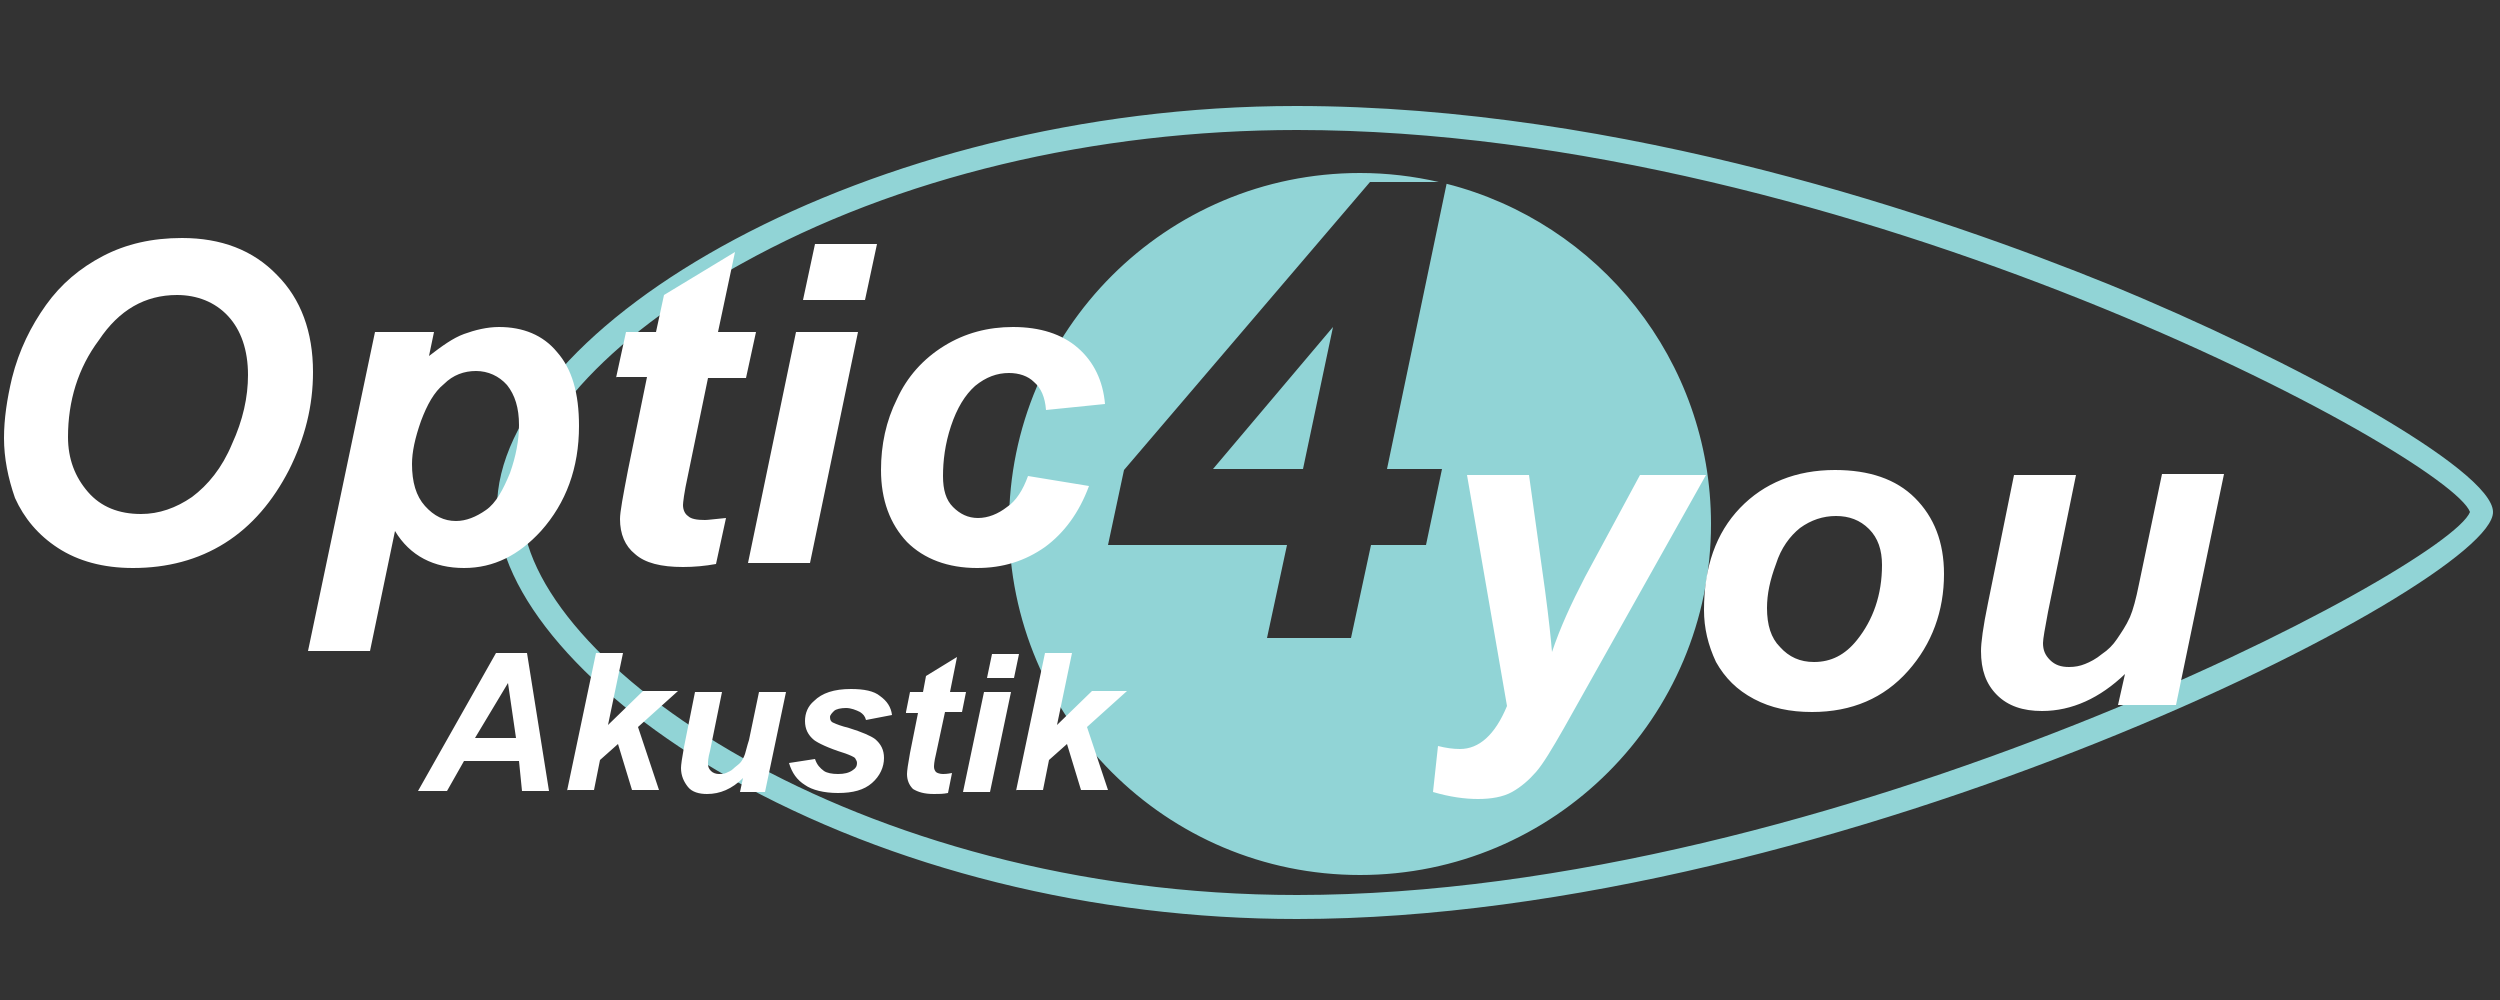
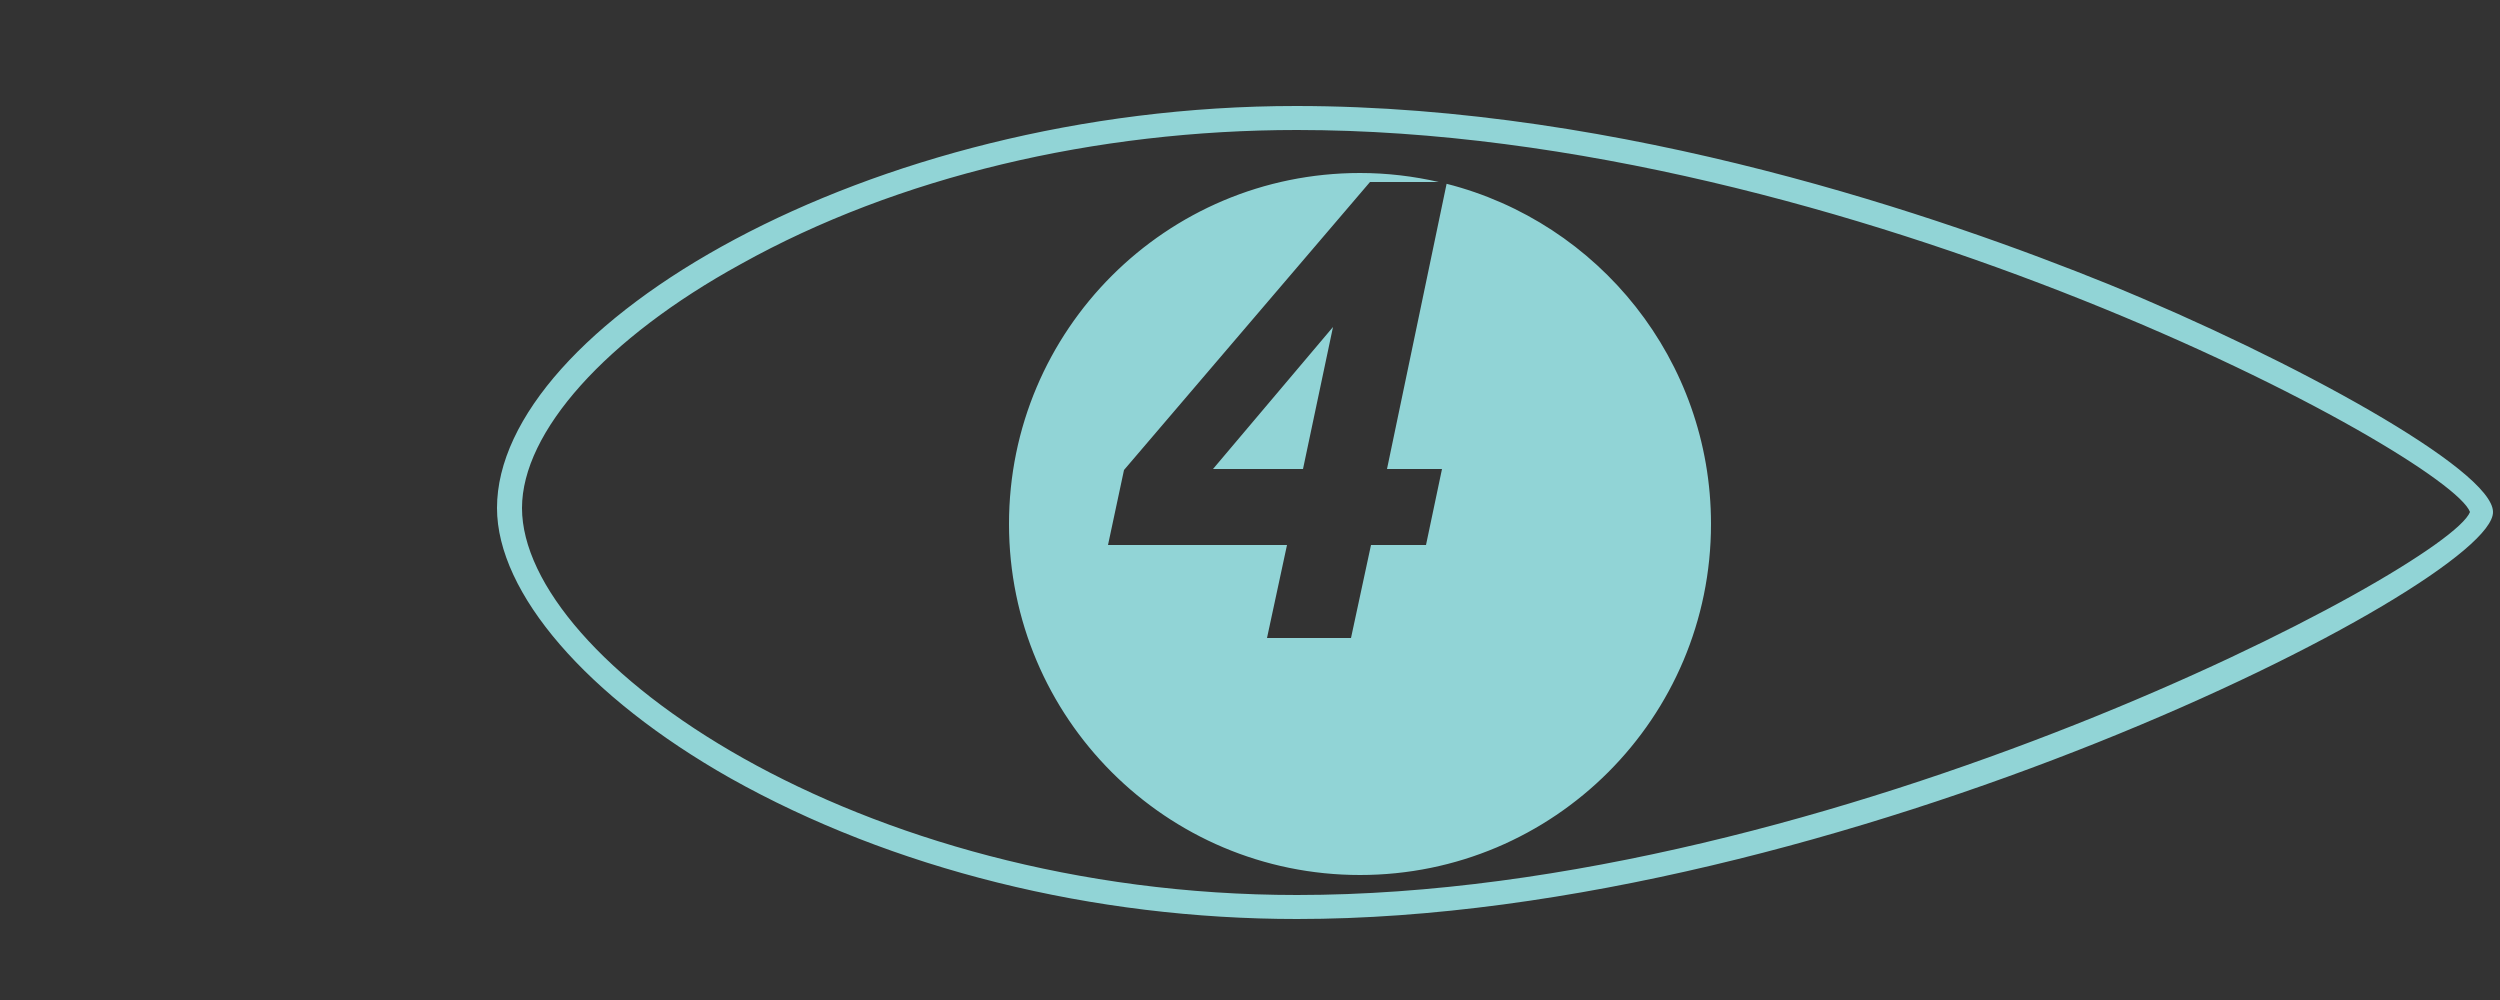
<svg xmlns="http://www.w3.org/2000/svg" id="Ebene_1" version="1.1" viewBox="0 0 250 100">
  <rect x="0" y="0" width="250" height="100" fill="#333333" stroke="none" />
  <defs>
    <style>
      .st0 {
        fill: #fff;
      }

      .st1 {
        fill: #91d4d6;
      }
    </style>
  </defs>
  <path class="st1" d="M129.7,91.9c-20.4,0-40.5-5-56.7-14.1-14.3-8.1-23.3-18.5-23.3-27,0-18.1,36.9-40.2,79.9-40.2,32.8,0,64.9,11.2,81.2,17.8,18.6,7.6,38.5,18.6,38.5,22.8.1,7.2-65.7,40.7-119.6,40.7ZM129.7,13c-20.2,0-40,4.7-55.6,13.4-13.5,7.4-21.9,16.8-21.9,24.4,0,15.2,33.3,38.7,77.5,38.7,53.4,0,115.1-32.7,117.3-38.3-2.1-5.6-62.1-38.2-117.3-38.2ZM144.66,18.38l-5.96,28.52h5.5l-1.6,7.6h-5.5l-2,9.3h-8.4l2-9.3h-17.9l1.6-7.5,24.6-28.8h6.88c-2.54-.58-5.17-.9-7.88-.9-19.39,0-35.1,15.71-35.1,35.1s15.71,35.1,35.1,35.1,35.1-15.71,35.1-35.1c0-16.4-11.24-30.16-26.44-34.02ZM133.3,32.7l-12,14.2h9l3-14.2Z" />
-   <path class="st0" d="M.4,43.8c0-1.9.3-3.9.8-6,.7-2.8,1.9-5.2,3.4-7.3,1.5-2.1,3.4-3.7,5.7-4.9,2.3-1.2,4.9-1.8,7.9-1.8,3.9,0,7.1,1.2,9.5,3.7,2.4,2.4,3.6,5.7,3.6,9.7,0,3.4-.8,6.6-2.4,9.8-1.6,3.1-3.7,5.6-6.4,7.3-2.7,1.7-5.8,2.5-9.2,2.5-3,0-5.5-.7-7.5-2s-3.4-3-4.3-5c-.7-2-1.1-4-1.1-6ZM6.8,43.7c0,2.2.7,4,2,5.5s3.1,2.2,5.3,2.2c1.8,0,3.5-.6,5.1-1.7,1.6-1.2,3-2.9,4-5.3,1.1-2.4,1.6-4.7,1.6-6.9,0-2.5-.7-4.5-2-5.9s-3.1-2.1-5.1-2.1c-3.2,0-5.8,1.5-7.8,4.5-2.1,2.8-3.1,6.1-3.1,9.7ZM37.5,33.2h5.9l-.5,2.4c1.3-1,2.4-1.8,3.5-2.2s2.3-.7,3.5-.7c2.4,0,4.4.8,5.8,2.5,1.5,1.7,2.2,4.1,2.2,7.4,0,4.2-1.3,7.7-3.8,10.5-2.2,2.4-4.7,3.7-7.7,3.7s-5.4-1.2-6.9-3.7l-2.5,12h-6.2l6.7-31.9ZM41.2,46.4c0,1.8.4,3.2,1.3,4.2.9,1,1.9,1.5,3.1,1.5,1,0,2-.4,3-1.1,1-.7,1.7-2,2.4-3.7.6-1.7.9-3.3.9-4.8,0-1.7-.4-3-1.2-4-.8-.9-1.9-1.4-3.1-1.4s-2.3.4-3.2,1.3c-1,.8-1.7,2.1-2.3,3.7-.6,1.7-.9,3.1-.9,4.3ZM61.6,37.8l1-4.6h3l.8-3.7,7.1-4.3-1.7,8h3.8l-1,4.6h-3.8l-2,9.7c-.4,1.8-.5,2.8-.5,3,0,.5.2.9.5,1.1.3.3.9.4,1.7.4.3,0,1-.1,2.1-.2l-1,4.6c-1.1.2-2.2.3-3.3.3-2.2,0-3.8-.4-4.8-1.3-1-.8-1.5-2-1.5-3.5,0-.7.3-2.3.8-4.9l1.9-9.3h-3.1v.1ZM79.6,33.2h6.2l-4.8,23.1h-6.2l4.8-23.1ZM81.5,24.4h6.2l-1.2,5.6h-6.2l1.2-5.6ZM102.8,47.6l6.1,1c-1,2.7-2.5,4.7-4.4,6.1-2,1.4-4.2,2.1-6.8,2.1-2.9,0-5.3-.9-7-2.6-1.7-1.8-2.6-4.2-2.6-7.2,0-2.5.5-4.9,1.6-7.1,1-2.2,2.6-4,4.7-5.3s4.4-1.9,6.9-1.9c2.7,0,4.9.7,6.5,2.1,1.6,1.4,2.5,3.3,2.7,5.6l-5.9.6c-.1-1.3-.5-2.2-1.2-2.8-.6-.6-1.5-.9-2.5-.9-1.2,0-2.3.4-3.4,1.3-1,.9-1.8,2.2-2.4,4s-.8,3.5-.8,5c0,1.4.3,2.4,1,3.1.7.7,1.5,1.1,2.5,1.1s2-.4,2.9-1.1c.9-.6,1.6-1.7,2.1-3.1ZM51.9,76.1h-5.5l-1.7,3h-2.9l7.8-13.8h3.1l2.2,13.8h-2.7l-.3-3ZM51.6,73.8l-.8-5.5-3.3,5.5h4.1ZM56.7,79.1l2.9-13.8h2.7l-1.5,7.2,3.5-3.4h3.5l-4,3.6,2.1,6.3h-2.7l-1.4-4.6-1.8,1.6-.6,3h-2.7v.1ZM69.5,69.2h2.7l-1.2,5.9c-.2.7-.2,1.1-.2,1.3,0,.3.1.5.3.7.2.2.5.3.8.3.2,0,.5,0,.7-.1s.5-.2.7-.4c.2-.2.5-.4.7-.6s.4-.6.5-.9.2-.8.4-1.4l1-4.8h2.7l-2.1,10h-2.5l.3-1.4c-1.1,1.1-2.3,1.6-3.6,1.6-.8,0-1.5-.2-1.9-.7s-.7-1.1-.7-1.9c0-.3.1-1,.3-2.1l1.1-5.5ZM78.9,76.3l2.6-.4c.2.6.5.9.9,1.2.3.2.8.3,1.4.3s1.1-.1,1.5-.4c.3-.2.4-.4.4-.7,0-.2-.1-.3-.2-.5-.1-.1-.5-.3-1.1-.5-1.6-.5-2.6-1-3-1.3-.6-.5-.9-1.1-.9-1.9s.3-1.5.9-2c.8-.8,2-1.2,3.7-1.2,1.3,0,2.3.2,2.9.7.7.5,1.1,1.1,1.2,1.9l-2.6.5c-.1-.4-.3-.6-.6-.8-.4-.2-.9-.4-1.4-.4s-1,.1-1.2.3c-.2.2-.4.4-.4.6,0,.3.1.5.4.6.2.1.7.3,1.5.5,1.3.4,2.2.8,2.6,1.1.6.5.9,1.1.9,1.9,0,.9-.4,1.8-1.2,2.5-.8.7-1.9,1-3.4,1-1.4,0-2.6-.3-3.3-.8-.8-.5-1.3-1.2-1.6-2.2ZM90.6,71.2l.4-2h1.3l.3-1.6,3.1-1.9-.7,3.5h1.6l-.4,2h-1.7l-.9,4.2c-.2.8-.2,1.2-.2,1.3,0,.2.1.4.2.5s.4.2.7.2c.1,0,.4,0,.9-.1l-.4,2c-.5.1-.9.1-1.4.1-1,0-1.6-.2-2.1-.5-.4-.4-.6-.9-.6-1.5,0-.3.1-1,.3-2.1l.8-4h-1.2v-.1ZM98.4,69.2h2.7l-2.1,10h-2.7l2.1-10ZM99.2,65.4h2.7l-.5,2.4h-2.7l.5-2.4ZM101.6,79.1l2.9-13.8h2.7l-1.5,7.2,3.5-3.4h3.5l-4,3.6,2.1,6.3h-2.7l-1.4-4.6-1.8,1.6-.6,3h-2.7v.1ZM146.7,47.5h6.2l1.6,11.5c.4,3,.6,5,.7,6.2.8-2.4,1.9-4.8,3.3-7.5l5.5-10.2h6.6l-14.2,25.3c-1.2,2.1-2.1,3.6-2.8,4.4s-1.5,1.5-2.4,2-2.1.7-3.4.7-2.8-.2-4.5-.7l.5-4.6c.8.2,1.5.3,2.2.3,1.9,0,3.5-1.4,4.7-4.3l-4-23.1ZM170.4,61c0-4.3,1.2-7.7,3.6-10.2,2.4-2.5,5.6-3.8,9.5-3.8,3.4,0,6.1.9,8,2.8,1.9,1.9,2.9,4.4,2.9,7.6,0,3.7-1.2,7-3.6,9.7-2.4,2.7-5.6,4.1-9.6,4.1-2.2,0-4.1-.4-5.8-1.3s-2.9-2.1-3.8-3.7c-.8-1.7-1.2-3.4-1.2-5.2ZM188.2,56.5c0-1.5-.4-2.7-1.3-3.6-.9-.9-2-1.3-3.3-1.3s-2.5.4-3.6,1.2c-1,.8-1.9,2-2.4,3.6-.6,1.6-.9,3-.9,4.4,0,1.7.4,3,1.3,3.9.9,1,2,1.5,3.4,1.5,1.7,0,3.1-.7,4.3-2.2,1.6-2,2.5-4.5,2.5-7.5ZM201.4,47.5h6.2l-2.8,13.7c-.3,1.6-.5,2.7-.5,3.1,0,.7.2,1.2.7,1.7s1.1.7,1.9.7c.6,0,1.1-.1,1.6-.3.5-.2,1.1-.5,1.7-1,.6-.4,1.1-.9,1.5-1.5s.9-1.3,1.3-2.2c.3-.7.6-1.8.9-3.3l2.3-11h6.2l-4.8,23.1h-5.8l.7-3.1c-2.5,2.4-5.3,3.7-8.3,3.7-1.9,0-3.4-.5-4.5-1.6s-1.6-2.5-1.6-4.4c0-.8.2-2.4.7-4.8l2.6-12.8Z" />
</svg>